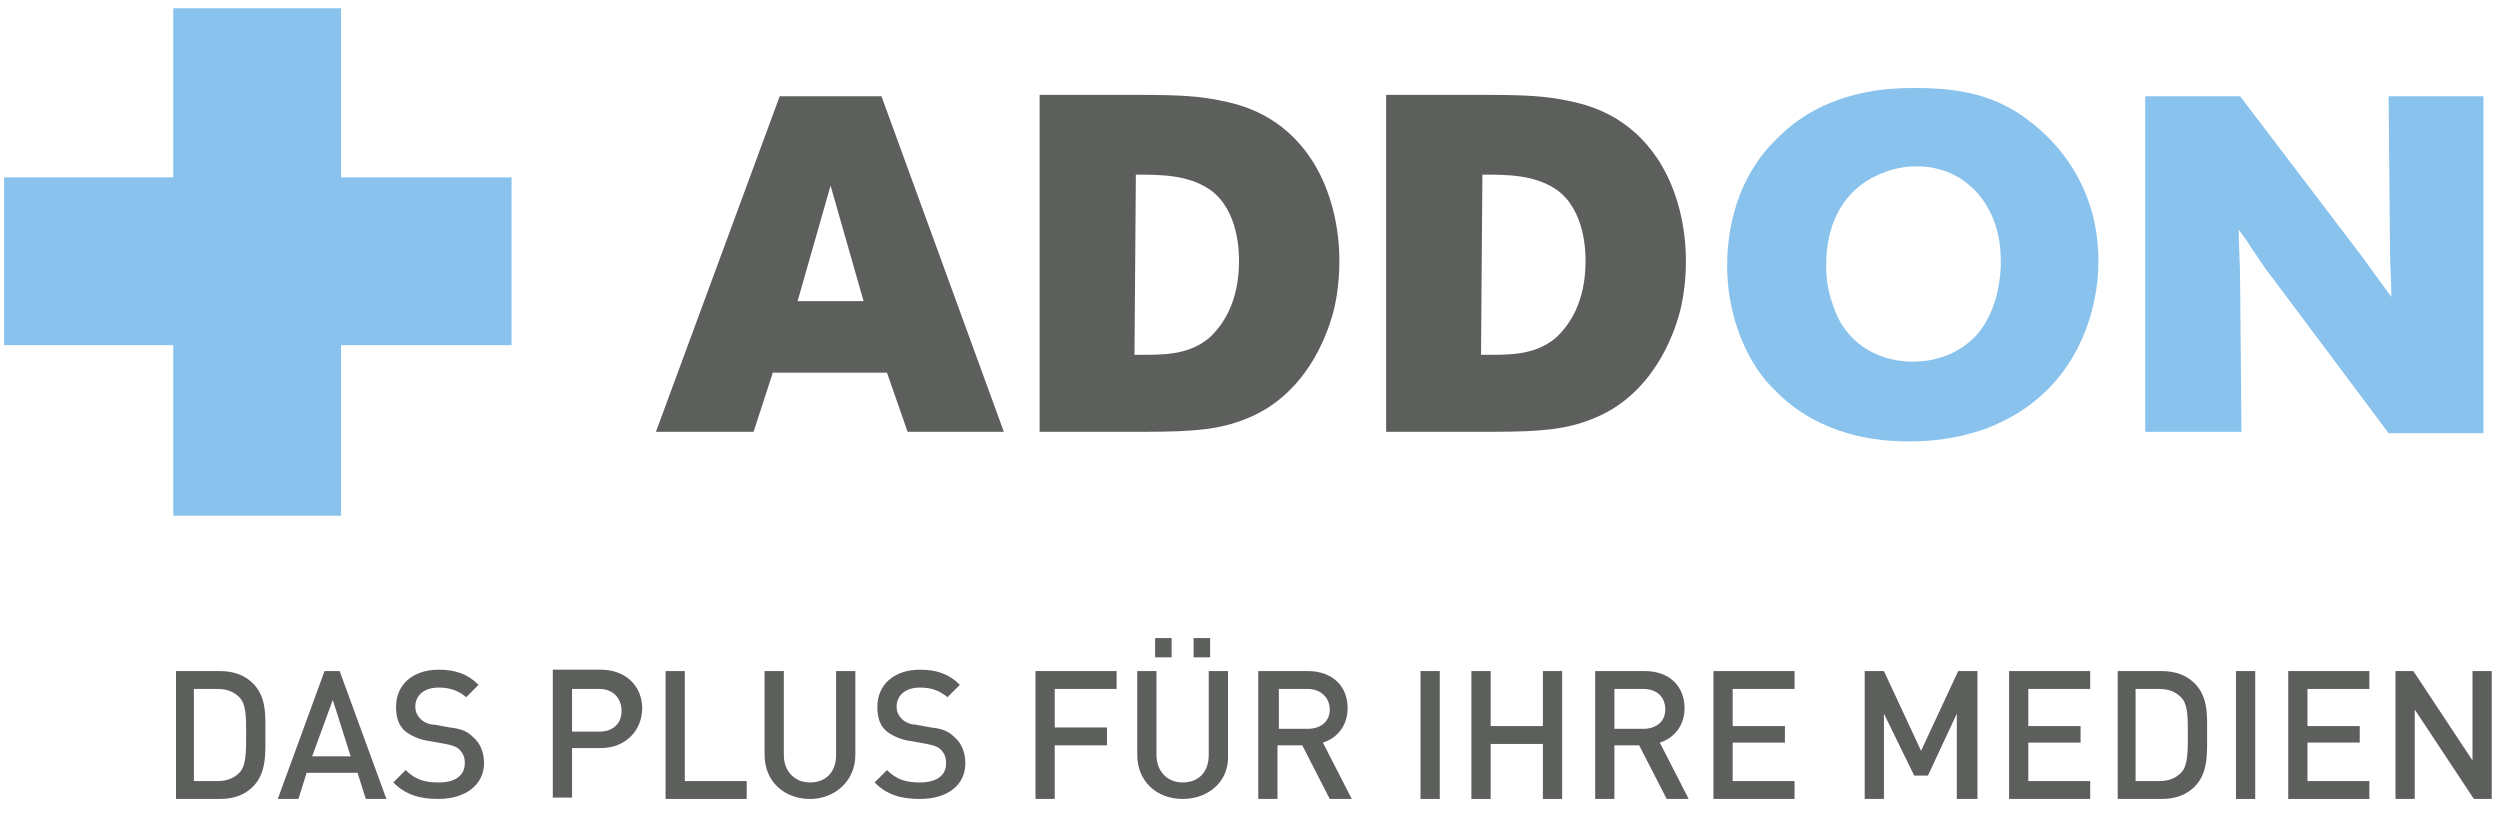
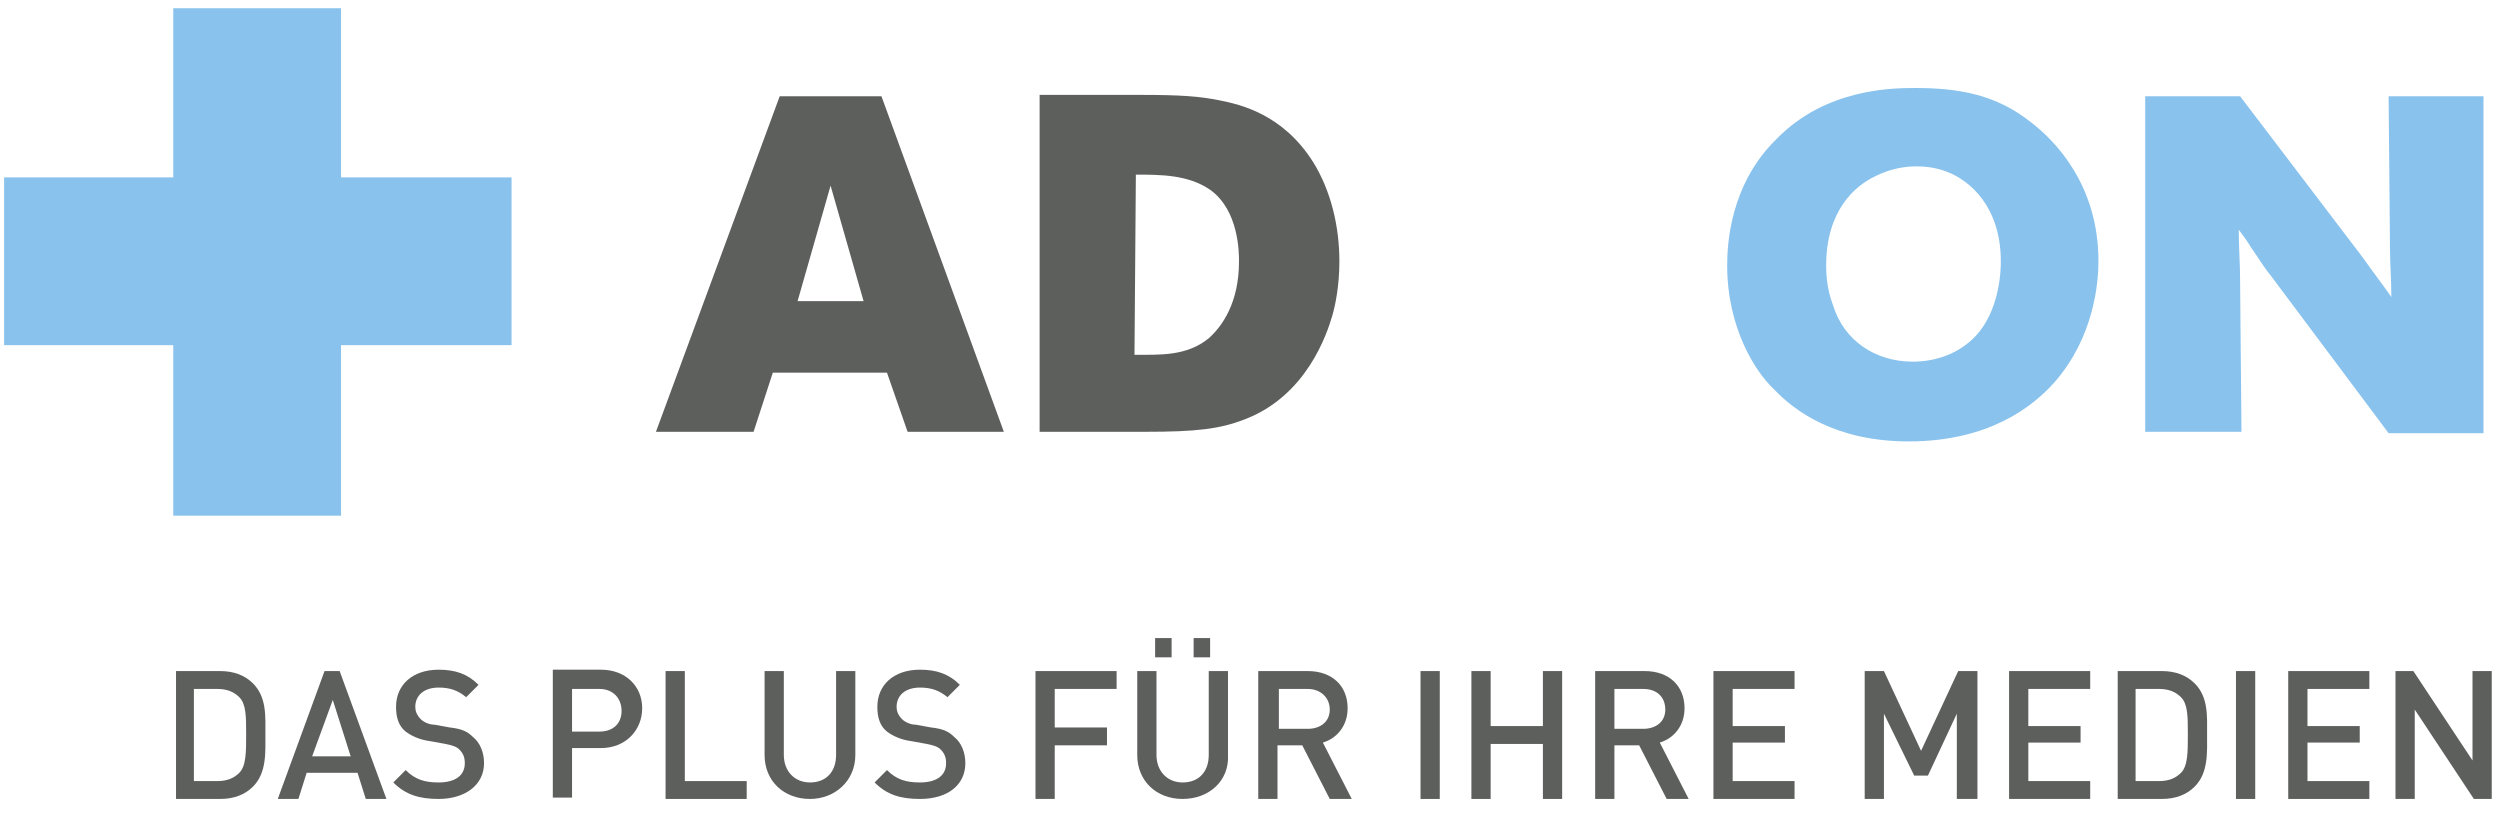
<svg xmlns="http://www.w3.org/2000/svg" version="1.1" id="Ebene_1" x="0px" y="0px" viewBox="0 0 181.8 59.8" style="enable-background:new 0 0 181.8 59.8;" xml:space="preserve">
  <style type="text/css">
	.st0{fill:#5D5F5D;}
	.st1{fill:#88C2ED;}
	.st2{display:none;}
	.st3{display:inline;}
	.st4{display:inline;fill:#5D5F5D;}
</style>
  <path class="st0" d="M56.7,7l-9,24.4h7.1l1.4-4.3h8.3l1.5,4.3h7L64.1,7L56.7,7L56.7,7L56.7,7z M59.2,17.7c0.4-1.4,0.8-2.8,1.2-4.2  c0.4,1.4,0.8,2.8,1.2,4.2l1.2,4.2H58L59.2,17.7L59.2,17.7L59.2,17.7z" />
  <path class="st0" d="M75.6,7v24.4h7.7c3.7,0,5.4-0.2,7.2-0.9c4.5-1.7,6-6.2,6.4-7.6c0.2-0.7,0.5-2.1,0.5-3.9c0-2.5-0.6-5.1-1.9-7.2  c-2.2-3.5-5.3-4.2-6.8-4.5s-2.8-0.4-5.8-0.4h-7.3V7L75.6,7z M82.6,12.7c1.8,0,3.8,0,5.4,1.1c2.1,1.5,2.1,4.6,2.1,5.2  c0,3-1.2,4.7-2.2,5.6c-1.6,1.3-3.5,1.2-5.4,1.2L82.6,12.7L82.6,12.7L82.6,12.7z" />
-   <path class="st0" d="M100.8,7v24.4h7.7c3.7,0,5.4-0.2,7.2-0.9c4.5-1.7,6-6.2,6.4-7.6c0.2-0.7,0.5-2.1,0.5-3.9c0-2.5-0.6-5.1-1.9-7.2  c-2.2-3.5-5.3-4.2-6.8-4.5s-2.8-0.4-5.8-0.4h-7.3V7L100.8,7z M107.8,12.7c1.8,0,3.8,0,5.4,1.1c2.1,1.5,2.1,4.6,2.1,5.2  c0,3-1.2,4.7-2.2,5.6c-1.6,1.3-3.5,1.2-5.4,1.2L107.8,12.7L107.8,12.7L107.8,12.7z" />
  <path class="st1" d="M139.3,6.4c-1.6,0-6.5,0-10.1,3.7c-3.4,3.3-3.6,7.7-3.6,9.2c0,4.6,2.1,7.8,3.4,9c1.5,1.6,4.5,3.8,9.8,3.8  c5.8,0,9-2.5,10.6-4.3c2.9-3.3,3.2-7.3,3.2-8.8c0-5.6-3.2-8.8-4.9-10.1C145.2,6.9,142.5,6.4,139.3,6.4L139.3,6.4L139.3,6.4z   M139.3,12.1c0.4,0,1.3,0,2.3,0.4c1.6,0.6,3.9,2.5,3.9,6.5c0,1.8-0.5,4-1.8,5.4c-1.2,1.3-2.9,1.9-4.6,1.9c-2.7,0-5-1.5-5.8-4.1  c-0.5-1.3-0.5-2.5-0.5-2.9c0-4,2.1-5.8,3.6-6.5C137.6,12.2,138.7,12.1,139.3,12.1L139.3,12.1L139.3,12.1z" />
  <path class="st1" d="M156,7v24.4h7l-0.1-11c0-1.2-0.1-2.5-0.1-3.7c0.3,0.4,0.6,0.8,0.9,1.3c0.5,0.7,0.9,1.4,1.4,2l8.6,11.5h6.9V7  h-6.9l0.1,11.1c0,1.1,0.1,2.3,0.1,3.5c-0.7-1-1.4-1.9-2.1-2.9L162.9,7H156L156,7L156,7z" />
  <polygon class="st1" points="12.6,0.6 12.6,12.9 0.3,12.9 0.3,25.1 12.6,25.1 12.6,37.5 24.8,37.5 24.8,25.1 37.2,25.1 37.2,12.9   24.8,12.9 24.8,0.6 " />
  <g class="st2">
    <g class="st3">
      <path class="st0" d="M114.2,40.8v-3.5c0-0.5,0-1-0.4-1.4c-0.2-0.2-0.7-0.6-1.5-0.6c-0.2,0-0.9,0-1.4,0.5c-0.1,0.1-0.2,0.2-0.2,0.3    c-0.1-0.1-0.1-0.2-0.3-0.3c-0.5-0.5-1.1-0.5-1.3-0.5c-0.4,0-0.9,0.2-1.2,0.4c-0.2,0.1-0.3,0.3-0.3,0.3v-0.6h-1v5.5h1v-3    c0-0.6,0-1,0.2-1.2c0.3-0.5,0.9-0.5,1-0.5c0.2,0,0.3,0,0.4,0.1c0.1,0,0.2,0.1,0.3,0.2c0.3,0.3,0.3,0.6,0.3,1.4V41h1.1v-3.3    c0-0.5,0-1,0.5-1.3c0.3-0.2,0.6-0.2,0.7-0.2s0.4,0,0.6,0.2c0.4,0.3,0.4,0.7,0.4,1.1V41h1.1V40.8z" />
    </g>
    <g class="st3">
      <path class="st0" d="M120.7,38.3c0-0.1,0-0.2,0-0.3c0-1.1-0.5-1.8-0.8-2.1c-0.5-0.5-1.1-0.7-1.8-0.7c-1.2,0-2.1,0.7-2.5,1.8    c-0.1,0.4-0.2,0.9-0.2,1c0,1.6,0.9,2.3,1.5,2.6c0.4,0.2,0.8,0.3,1.2,0.3s1.3-0.1,2-0.9c0.1-0.1,0.2-0.2,0.4-0.5l-0.7-0.6    c-0.3,0.4-0.6,0.8-1,0.9c-0.1,0-0.3,0.1-0.6,0.1c-0.8,0-1.5-0.5-1.7-1.2c0-0.2,0-0.5,0-0.5L120.7,38.3z M116.7,37.4    c0.1-0.2,0.1-0.4,0.2-0.6c0.4-0.7,1.1-0.8,1.4-0.8c0.9,0,1.3,0.6,1.4,0.9c0.1,0.2,0.1,0.4,0.1,0.5    C119.8,37.4,116.7,37.4,116.7,37.4z" />
    </g>
    <g class="st3">
      <path class="st0" d="M126.9,40.8v-3.3c0-0.5,0-1-0.3-1.5s-1-0.7-1.2-0.7c0,0-0.3,0-0.5,0c-0.7,0-1.2,0.3-1.4,0.5    c-0.2,0.1-0.3,0.3-0.4,0.3v-4.6h-1v9.4h1V38c0-0.2,0-0.5,0.1-0.7c0.2-0.7,0.7-1.1,1.4-1.1c0.4,0,0.6,0.1,0.8,0.2    c0.4,0.3,0.4,0.9,0.4,1.3v3.1C125.8,40.8,126.9,40.8,126.9,40.8z" />
    </g>
    <g class="st3">
      <path class="st0" d="M129.6,40.8v-2.2c0-0.9,0-1.3,0.2-1.7c0.3-0.6,0.8-0.7,1.1-0.7s0.5,0.1,0.6,0.2c0.1,0,0.1,0.1,0.2,0.1    l0.5-0.9c-0.1-0.1-0.5-0.4-1-0.4c-0.3,0-0.6,0.1-1,0.5c-0.2,0.2-0.4,0.4-0.5,0.5v-0.9h-1v5.5C128.7,40.8,129.6,40.8,129.6,40.8z" />
    </g>
    <g class="st3">
      <path class="st0" d="M137.8,40.8v-2.2c0-0.9,0-1.3,0.2-1.7c0.3-0.6,0.8-0.7,1.1-0.7s0.5,0.1,0.6,0.2c0.1,0,0.1,0.1,0.2,0.1    l0.5-0.9c-0.1-0.1-0.5-0.4-1-0.4c-0.3,0-0.6,0.1-1,0.5c-0.2,0.2-0.4,0.4-0.5,0.5v-0.9h-1v5.5C136.9,40.8,137.8,40.8,137.8,40.8z" />
    </g>
    <g class="st3">
      <path class="st0" d="M146.3,40.8v-5.5h-1v0.8c-0.1-0.1-0.2-0.2-0.3-0.3c-0.2-0.2-0.8-0.6-1.6-0.6c-1.1,0-1.8,0.7-2,1    c-0.5,0.7-0.6,1.6-0.6,1.9c0,0.4,0.1,1.9,1.4,2.6c0.4,0.2,0.8,0.3,1.2,0.3c0.9,0,1.4-0.4,1.7-0.7c0.1-0.1,0.2-0.3,0.3-0.3v0.9h0.9    V40.8z M143.5,40c-1.1-0.1-1.7-0.9-1.7-1.9c0-1.1,0.6-1.6,1-1.8c0.2-0.1,0.5-0.2,0.7-0.2c0.7,0,1.4,0.5,1.7,1.2    c0.1,0.1,0.1,0.4,0.1,0.8c0,0.8-0.3,1.6-1.2,1.9C144,40,143.8,40,143.5,40z" />
    </g>
    <g class="st3">
      <path class="st0" d="M152.6,35.4h-1v2.9c0,0.6,0,1.2-0.6,1.6c-0.2,0.2-0.5,0.2-0.8,0.2c-0.8,0-1.1-0.5-1.2-0.8    c-0.1-0.3-0.1-0.6-0.1-1.2v-2.7h-1v2.9c0,0.9,0.1,1.8,0.9,2.4c0.6,0.4,1.2,0.4,1.4,0.4c0.7,0,1.1-0.2,1.4-0.3c1-0.5,1-1.5,1-2.5    L152.6,35.4L152.6,35.4z" />
    </g>
    <g class="st3">
      <path class="st0" d="M161.9,40.8v-3.5c0-0.5,0-1-0.4-1.4c-0.2-0.2-0.7-0.6-1.5-0.6c-0.2,0-0.9,0-1.4,0.5c-0.1,0.1-0.2,0.2-0.2,0.3    c-0.1-0.1-0.1-0.2-0.3-0.3c-0.5-0.5-1.1-0.5-1.3-0.5c-0.4,0-0.9,0.2-1.2,0.4c-0.2,0.1-0.3,0.3-0.3,0.3v-0.6h-1v5.5h1v-3    c0-0.6,0-1,0.2-1.2c0.3-0.5,0.9-0.5,1-0.5c0.2,0,0.3,0,0.4,0.1c0.1,0,0.2,0.1,0.3,0.2c0.3,0.3,0.3,0.6,0.3,1.4V41h1.1v-3.3    c0-0.5,0-1,0.5-1.3c0.3-0.2,0.6-0.2,0.7-0.2c0.1,0,0.4,0,0.6,0.2c0.4,0.3,0.4,0.7,0.4,1.1V41h1.1V40.8z" />
    </g>
    <g class="st3">
      <path class="st0" d="M168.6,40.8v-4.6h1.4v-0.9h-1.4v-1.9c0-0.4,0-0.8,0.3-1.1c0.1,0,0.2-0.1,0.5-0.1c0.2,0,0.3,0,0.7,0.2v-1.1    c-0.1,0-0.5-0.1-0.9-0.1c-0.3,0-0.4,0-0.5,0s-0.4,0.1-0.7,0.4c-0.4,0.4-0.4,0.9-0.4,1.4v2.3h-0.8v0.9h0.8v4.6    C167.6,40.8,168.6,40.8,168.6,40.8z" />
    </g>
    <g class="st3">
      <path class="st0" d="M175.9,35.4h-1v2.9c0,0.6,0,1.2-0.5,1.5c-0.2,0.2-0.5,0.3-0.8,0.3c-0.7,0-1.1-0.4-1.2-0.7    c-0.1-0.3-0.1-0.6-0.2-1.2v-2.7h-1v2.9c0,0.9,0.1,1.8,0.9,2.4c0.6,0.4,1.2,0.4,1.4,0.4c0.7,0,1.1-0.2,1.4-0.3c1-0.5,1-1.5,1-2.5    L175.9,35.4L175.9,35.4z M174.7,34c0.4,0,0.7-0.3,0.7-0.7c0-0.1,0-0.4-0.3-0.6c-0.2-0.1-0.4-0.2-0.5-0.2c-0.4,0-0.7,0.3-0.7,0.7    C173.9,33.7,174.3,34,174.7,34z M172.4,34c0.4,0,0.8-0.3,0.8-0.7s-0.3-0.7-0.7-0.7s-0.7,0.3-0.7,0.7C171.7,33.7,172.1,34,172.4,34    z" />
    </g>
    <g class="st3">
      <path class="st0" d="M178.6,40.8v-2.2c0-0.9,0-1.3,0.2-1.7c0.3-0.6,0.8-0.7,1.1-0.7s0.5,0.1,0.6,0.2c0.1,0,0.1,0.1,0.2,0.1    l0.5-0.9c-0.1-0.1-0.5-0.4-1-0.4c-0.3,0-0.6,0.1-1,0.5c-0.2,0.2-0.4,0.4-0.5,0.5v-0.9h-1v5.5C177.7,40.8,178.6,40.8,178.6,40.8z" />
    </g>
    <g class="st3">
      <polygon class="st0" points="190.4,40.8 187.9,37.9 190.2,35.4 188.9,35.4 186.8,37.7 186.8,31.4 185.8,31.4 185.8,40.8     186.8,40.8 186.8,38.2 189,40.8   " />
    </g>
    <g class="st3">
      <path class="st0" d="M192.4,40.8v-2.2c0-0.9,0-1.3,0.2-1.7c0.3-0.6,0.8-0.7,1.1-0.7s0.5,0.1,0.6,0.2c0.1,0,0.1,0.1,0.2,0.1    l0.5-0.9c-0.1-0.1-0.5-0.4-1-0.4c-0.3,0-0.6,0.1-1,0.5c-0.2,0.2-0.4,0.4-0.5,0.5v-0.9h-1v5.5C191.5,40.8,192.4,40.8,192.4,40.8z" />
    </g>
    <g class="st3">
      <path class="st0" d="M200.5,38.3c0-0.1,0-0.2,0-0.3c0-1.1-0.5-1.8-0.8-2.1c-0.5-0.5-1.1-0.7-1.8-0.7c-1.2,0-2.1,0.7-2.5,1.8    c-0.1,0.4-0.2,0.9-0.2,1c0,1.6,0.9,2.3,1.5,2.6c0.4,0.2,0.8,0.3,1.2,0.3s1.3-0.1,2-0.9c0.1-0.1,0.2-0.2,0.4-0.5l-0.7-0.6    c-0.3,0.4-0.6,0.8-1,0.9c-0.1,0-0.3,0.1-0.6,0.1c-0.8,0-1.5-0.5-1.6-1.2c-0.1-0.2-0.1-0.5-0.1-0.5L200.5,38.3z M196.5,37.4    c0-0.2,0.1-0.4,0.2-0.6c0.4-0.7,1.1-0.8,1.4-0.8c0.9,0,1.3,0.6,1.4,0.9c0.1,0.2,0.1,0.4,0.1,0.5C199.6,37.4,196.5,37.4,196.5,37.4    z" />
    </g>
    <g class="st3">
-       <path class="st0" d="M207.2,40.8v-5.5h-1v0.8c-0.1-0.1-0.2-0.2-0.3-0.3c-0.2-0.2-0.8-0.6-1.6-0.6c-1.1,0-1.8,0.7-2,1    c-0.5,0.7-0.6,1.6-0.6,1.9c0,0.4,0.1,1.9,1.4,2.6c0.4,0.2,0.8,0.3,1.2,0.3c0.9,0,1.4-0.4,1.7-0.7c0.1-0.1,0.2-0.3,0.3-0.3v0.9h0.9    V40.8z M204.4,40c-1.1-0.1-1.7-0.9-1.7-1.9c0-1.1,0.6-1.6,1-1.8c0.2-0.1,0.5-0.2,0.7-0.2c0.7,0,1.4,0.5,1.7,1.2    c0.1,0.1,0.1,0.4,0.1,0.8c0,0.8-0.3,1.6-1.2,1.9C205,40,204.7,40,204.4,40z" />
-     </g>
+       </g>
    <g class="st3">
      <polygon class="st0" points="210.2,40.8 210.2,36.3 211.3,36.3 211.3,35.4 210.2,35.4 210.2,33.3 209.1,33.3 209.1,35.4     208.3,35.4 208.3,36.3 209.1,36.3 209.1,40.8   " />
    </g>
    <g class="st3">
      <path class="st0" d="M213.4,40.8v-5.5h-1.1v5.5H213.4z M212.8,33.8c0.4,0,0.7-0.3,0.7-0.7s-0.3-0.7-0.7-0.7    c-0.4,0-0.8,0.3-0.8,0.7C212.1,33.4,212.4,33.8,212.8,33.8z" />
    </g>
    <g class="st3">
      <path class="st0" d="M217.4,41l2.7-5.6H219l-0.6,1.3c-0.4,0.8-0.8,1.7-1.1,2.5c-0.1-0.4-0.3-0.7-0.5-1c-0.1-0.3-0.2-0.5-0.4-0.8    l-0.9-2h-1.2L217,41H217.4z" />
    </g>
    <g class="st3">
      <path class="st0" d="M222.1,40.8v-5.5H221v5.5H222.1z M221.6,33.8c0.4,0,0.7-0.3,0.7-0.7s-0.3-0.7-0.7-0.7c-0.4,0-0.8,0.3-0.8,0.7    C220.8,33.4,221.2,33.8,221.6,33.8z" />
    </g>
    <g class="st3">
      <polygon class="st0" points="225.1,40.8 225.1,36.3 226.2,36.3 226.2,35.4 225.1,35.4 225.1,33.3 224,33.3 224,35.4 223.2,35.4     223.2,36.3 224,36.3 224,40.8   " />
    </g>
    <g class="st3">
      <path class="st0" d="M232.5,40.8v-5.5h-1v0.8c-0.2-0.2-0.3-0.3-0.4-0.3c-0.2-0.1-0.3-0.2-0.4-0.2c-0.2-0.1-0.6-0.3-1.2-0.3    c-1.1,0-2.1,0.7-2.4,1.8c-0.1,0.2-0.2,0.6-0.2,1.1c0,0.4,0.1,1.9,1.4,2.5c0.4,0.2,0.8,0.3,1.2,0.3c0.9,0,1.5-0.4,1.7-0.7    c0.1-0.1,0.2-0.2,0.2-0.3v0.9L232.5,40.8L232.5,40.8z M229.7,40c-0.4,0-1.2-0.2-1.5-1.2c-0.1-0.3-0.1-0.6-0.1-0.7    c0-1.1,0.6-1.6,1-1.8c0.3-0.1,0.6-0.2,0.7-0.2c0.7,0,1.4,0.5,1.6,1.2c0.1,0.3,0.1,0.7,0.1,0.8c0,1.2-0.7,1.7-1.2,1.9    C230.1,40,229.9,40,229.7,40z M231,34c0.4,0,0.7-0.3,0.7-0.7c0-0.1,0-0.4-0.3-0.6c0,0-0.2-0.1-0.4-0.1c-0.4,0-0.7,0.3-0.7,0.7    C230.3,33.7,230.6,34,231,34z M228.8,34c0.4,0,0.7-0.3,0.8-0.7c0-0.4-0.3-0.7-0.7-0.7c-0.4,0-0.7,0.3-0.7,0.7    C228.1,33.7,228.4,34,228.8,34z" />
    </g>
    <g class="st3">
      <polygon class="st0" points="235.4,40.8 235.4,36.3 236.5,36.3 236.5,35.4 235.4,35.4 235.4,33.3 234.4,33.3 234.4,35.4     233.5,35.4 233.5,36.3 234.4,36.3 234.4,40.8   " />
    </g>
  </g>
  <g class="st2">
    <path class="st4" d="M-1.3,46.9c-0.4,0.4-1,0.6-1.7,0.6h-2.3V41H-3c0.7,0,1.3,0.2,1.7,0.6c0.7,0.7,0.7,1.7,0.7,2.6   C-0.7,45.2-0.6,46.2-1.3,46.9z M-2,42.4C-2.3,42.1-2.6,42-3.1,42h-1.2v4.7h1.2c0.5,0,0.8-0.1,1.1-0.4c0.3-0.4,0.3-1.1,0.3-2   S-1.7,42.8-2,42.4z" />
    <path class="st4" d="M4.8,47.6l-0.5-1.3H1.7l-0.4,1.3h-1l2.4-6.5h0.8l2.4,6.5H4.8z M3.1,42.5l-1,2.9h2L3.1,42.5z" />
    <path class="st4" d="M8.8,47.6c-1,0-1.7-0.2-2.3-0.9l0.7-0.6c0.5,0.5,1,0.6,1.7,0.6c0.8,0,1.3-0.4,1.3-1c0-0.3-0.1-0.5-0.3-0.7   s-0.3-0.2-0.7-0.3l-0.8-0.1c-0.5-0.1-0.9-0.3-1.2-0.5c-0.3-0.3-0.5-0.7-0.5-1.2c0-1.1,0.8-1.9,2.2-1.9c0.9,0,1.5,0.2,2,0.7   l-0.6,0.6c-0.4-0.4-0.9-0.5-1.4-0.5c-0.8,0-1.2,0.4-1.2,1c0,0.2,0.1,0.4,0.2,0.6c0.2,0.1,0.4,0.3,0.7,0.3l0.7,0.1   c0.6,0.1,0.9,0.2,1.2,0.5c0.4,0.3,0.5,0.8,0.5,1.3C11.1,46.9,10.1,47.6,8.8,47.6z" />
    <path class="st4" d="M17.9,47.6h-2.6v-6.5h2.5c1.2,0,2,0.7,2,1.8c0,0.7-0.4,1.2-0.9,1.4c0.5,0.2,1,0.7,1,1.5   C19.9,46.9,19,47.6,17.9,47.6z M17.7,41.9h-1.5v1.9h1.5c0.6,0,1.1-0.3,1.1-0.9S18.3,41.9,17.7,41.9z M17.8,44.7h-1.6v2h1.6   c0.7,0,1.1-0.4,1.1-1S18.5,44.7,17.8,44.7z" />
    <path class="st4" d="M21.6,47.6v-6.5h4.2V42h-3.2v1.9h2.7v0.9h-2.7v2h3.2v0.9h-4.2V47.6z" />
    <path class="st4" d="M29.2,47.6c-1,0-1.7-0.2-2.3-0.9l0.7-0.6c0.5,0.5,1,0.6,1.7,0.6c0.8,0,1.3-0.4,1.3-1c0-0.3-0.1-0.5-0.3-0.7   c-0.2-0.2-0.3-0.2-0.7-0.3l-0.8-0.1c-0.5-0.1-0.9-0.3-1.2-0.5c-0.3-0.3-0.5-0.7-0.5-1.2c0-1.1,0.8-1.9,2.2-1.9c0.9,0,1.5,0.2,2,0.7   l-0.6,0.7c-0.4-0.4-0.9-0.5-1.4-0.5c-0.8,0-1.2,0.4-1.2,1c0,0.2,0.1,0.4,0.2,0.6c0.2,0.1,0.4,0.3,0.7,0.3l0.7,0.1   c0.6,0.1,0.9,0.2,1.2,0.5c0.4,0.3,0.5,0.8,0.5,1.3C31.5,46.9,30.5,47.6,29.2,47.6z" />
    <path class="st4" d="M35.4,41.9v5.6h-1v-5.6h-1.8V41h4.6v0.9H35.4z" />
    <path class="st4" d="M38.6,47.6v-6.5h4.1V42h-3.2v1.9h2.7v0.9h-2.7v2h3.2v0.9h-4.1V47.6z" />
    <path class="st4" d="M49.4,45h-1.5v2.6h-1v-6.5h2.5c1.3,0,2.1,0.8,2.1,2C51.5,44.2,50.7,45,49.4,45z M49.3,41.9h-1.4v2.2h1.4   c0.7,0,1.1-0.4,1.1-1.1C50.5,42.3,50,41.9,49.3,41.9z" />
    <path class="st4" d="M53,47.6v-6.5h1v5.6h3.1v0.9H53z" />
    <path class="st4" d="M60.7,47.6c-1.3,0-2.3-0.9-2.3-2.2v-4.3h1v4.2c0,0.9,0.5,1.4,1.3,1.4s1.4-0.5,1.4-1.4V41h1v4.3   C63,46.7,62,47.6,60.7,47.6z" />
    <path class="st4" d="M66.6,47.6c-1,0-1.7-0.2-2.3-0.9l0.7-0.6c0.5,0.5,1,0.6,1.7,0.6c0.8,0,1.3-0.4,1.3-1c0-0.3-0.1-0.5-0.3-0.7   c-0.2-0.2-0.3-0.2-0.7-0.3l-0.8-0.1c-0.5-0.1-0.9-0.3-1.2-0.5c-0.3-0.3-0.5-0.7-0.5-1.2c0-1.1,0.8-1.9,2.2-1.9c0.9,0,1.5,0.2,2,0.7   l-0.6,0.6c-0.4-0.4-0.9-0.5-1.4-0.5c-0.8,0-1.2,0.4-1.2,1c0,0.2,0.1,0.4,0.2,0.6c0.2,0.1,0.4,0.3,0.7,0.3l0.7,0.1   c0.6,0.1,0.9,0.2,1.2,0.5c0.4,0.3,0.5,0.8,0.5,1.3C69,46.9,68,47.6,66.6,47.6z" />
    <path class="st4" d="M74.1,41.9v2h2.7v0.9h-2.7v2.7h-1V41h4.2v0.9H74.1z" />
    <path class="st4" d="M81,47.6c-1.3,0-2.3-0.9-2.3-2.2v-4.3h1v4.2c0,0.9,0.5,1.4,1.3,1.4s1.4-0.5,1.4-1.4V41h1v4.3   C83.3,46.7,82.3,47.6,81,47.6z M79.6,40.4v-1h0.8v1H79.6z M81.6,40.4v-1h0.8v1H81.6z" />
    <path class="st4" d="M88.8,47.6l-1.4-2.7h-1.2v2.7h-1v-6.5h2.5c1.2,0,2,0.8,2,1.9c0,0.9-0.6,1.5-1.3,1.7l1.5,2.9H88.8z M87.7,41.9   h-1.5v2h1.5c0.7,0,1.1-0.4,1.1-1S88.4,41.9,87.7,41.9z" />
    <path class="st4" d="M96.3,47.6c-1.3,0-2.3-0.9-2.3-2.2v-4.3h1v4.2c0,0.9,0.5,1.4,1.3,1.4s1.4-0.5,1.4-1.4V41h1v4.3   C98.6,46.7,97.6,47.6,96.3,47.6z" />
    <path class="st4" d="M104.5,47.6l-3-4.6v4.6h-1v-6.5h0.9l3,4.6v-4.6h1v6.5H104.5z" />
    <path class="st4" d="M109.6,41.9v5.6h-1v-5.6h-1.8V41h4.6v0.9H109.6z" />
    <path class="st4" d="M112.9,47.6v-6.5h4.2V42h-3.2v1.9h2.7v0.9h-2.7v2h3.2v0.9h-4.2V47.6z" />
    <path class="st4" d="M122.3,47.6l-1.4-2.7h-1.2v2.7h-1v-6.5h2.5c1.2,0,2,0.8,2,1.9c0,0.9-0.6,1.5-1.3,1.7l1.5,2.9H122.3z    M121.1,41.9h-1.4v2h1.5c0.7,0,1.1-0.4,1.1-1S121.8,41.9,121.1,41.9z" />
    <path class="st4" d="M129,47.6l-3-4.6v4.6h-1v-6.5h0.9l3,4.6v-4.6h1v6.5H129z" />
    <path class="st4" d="M131.9,47.6v-6.5h4.2V42h-3.2v1.9h2.7v0.9h-2.7v2h3.2v0.9h-4.2V47.6z" />
    <path class="st4" d="M141.3,47.6v-2.8h-2.6v2.8h-1v-6.5h1v2.8h2.6v-2.8h1v6.5H141.3z" />
    <path class="st4" d="M149.1,47.6v-4.3l-1.5,3.2h-0.7l-1.5-3.2v4.3h-1v-6.5h1l1.9,4l1.9-4h1v6.5H149.1z" />
    <path class="st4" d="M152.1,47.6v-6.5h4.2V42h-3.2v1.9h2.7v0.9h-2.7v2h3.2v0.9h-4.2V47.6z" />
    <path class="st4" d="M161.9,47.6l-3-4.6v4.6h-1v-6.5h0.9l3,4.6v-4.6h1v6.5H161.9z" />
  </g>
  <g class="st2">
    <path class="st4" d="M16.5,52.6c-0.4,0.4-1,0.6-1.7,0.6h-2.3v-6.5h2.3c0.7,0,1.3,0.2,1.7,0.6c0.7,0.7,0.7,1.7,0.7,2.6   S17.2,51.9,16.5,52.6z M15.8,48c-0.3-0.3-0.6-0.4-1.1-0.4h-1.2v4.7h1.2c0.5,0,0.8-0.1,1.1-0.4c0.3-0.4,0.3-1.1,0.3-2   S16.2,48.4,15.8,48z" />
    <path class="st4" d="M22.6,53.2l-0.4-1.3h-2.6l-0.4,1.3h-1l2.4-6.5h0.8l2.4,6.5H22.6z M20.9,48.1l-1,2.9h2L20.9,48.1z" />
    <path class="st4" d="M26.6,53.2c-1,0-1.7-0.2-2.3-0.9l0.7-0.6c0.5,0.5,1,0.6,1.7,0.6c0.8,0,1.3-0.4,1.3-1c0-0.3-0.1-0.5-0.3-0.7   c-0.2-0.2-0.3-0.2-0.7-0.3h-0.8c-0.5-0.1-0.9-0.3-1.2-0.5c-0.3-0.3-0.5-0.7-0.5-1.2c0-1.1,0.8-1.9,2.2-1.9c0.9,0,1.5,0.2,2,0.7   L28.1,48c-0.4-0.4-0.9-0.5-1.4-0.5c-0.8,0-1.2,0.4-1.2,1c0,0.2,0.1,0.4,0.2,0.6c0.2,0.1,0.4,0.3,0.7,0.3l0.7,0.1   c0.6,0.1,0.9,0.2,1.2,0.5c0.4,0.3,0.5,0.8,0.5,1.3C28.9,52.5,28,53.2,26.6,53.2z" />
    <path class="st4" d="M35.7,53.2h-2.6v-6.5h2.5c1.2,0,2,0.7,2,1.8c0,0.7-0.4,1.2-0.9,1.4c0.5,0.2,1,0.7,1,1.5   C37.7,52.5,36.9,53.2,35.7,53.2z M35.5,47.6H34v1.9h1.5c0.6,0,1.1-0.3,1.1-0.9C36.6,47.9,36.2,47.6,35.5,47.6z M35.6,50.3H34v2h1.6   c0.7,0,1.1-0.4,1.1-1S36.3,50.3,35.6,50.3z" />
    <path class="st4" d="M39.5,53.2v-6.5h4.2v0.9h-3.2v1.9h2.7v0.8h-2.7v2h3.2v0.9H39.5z" />
    <path class="st4" d="M47,53.2c-1,0-1.7-0.2-2.3-0.9l0.7-0.6c0.5,0.5,1,0.6,1.7,0.6c0.8,0,1.3-0.4,1.3-1c0-0.3-0.1-0.5-0.3-0.7   c-0.2-0.2-0.3-0.2-0.7-0.3h-0.8c-0.5-0.1-0.9-0.3-1.2-0.5c-0.3-0.3-0.5-0.7-0.5-1.2c0-1.1,0.8-1.9,2.2-1.9c0.9,0,1.5,0.2,2,0.7   L48.5,48c-0.4-0.4-0.9-0.5-1.4-0.5c-0.8,0-1.2,0.4-1.2,1c0,0.2,0.1,0.4,0.2,0.6c0.2,0.1,0.4,0.3,0.7,0.3l0.7,0.1   c0.6,0.1,0.9,0.2,1.2,0.5c0.4,0.3,0.5,0.8,0.5,1.3C49.3,52.5,48.4,53.2,47,53.2z" />
    <path class="st4" d="M53.2,47.6v5.6h-1v-5.6h-1.8v-0.9H55v0.9H53.2z" />
    <path class="st4" d="M56.4,53.2v-6.5h4.2v0.9h-3.2v1.9h2.7v0.8h-2.7v2h3.2v0.9H56.4z" />
    <path class="st4" d="M67.2,50.6h-1.5v2.6h-1v-6.5h2.5c1.3,0,2.1,0.8,2.1,2C69.3,49.8,68.5,50.6,67.2,50.6z M67.1,47.6h-1.4v2.2h1.4   c0.7,0,1.1-0.4,1.1-1.1C68.3,48,67.8,47.6,67.1,47.6z" />
    <path class="st4" d="M70.8,53.2v-6.5h1v5.6h3.1v0.9H70.8z" />
    <path class="st4" d="M78.5,53.2c-1.3,0-2.3-0.9-2.3-2.2v-4.3h1V51c0,0.9,0.5,1.4,1.3,1.4s1.4-0.5,1.4-1.4v-4.3h1V51   C80.8,52.3,79.8,53.2,78.5,53.2z" />
    <path class="st4" d="M84.4,53.2c-1,0-1.7-0.2-2.3-0.9l0.7-0.6c0.5,0.5,1,0.6,1.7,0.6c0.8,0,1.3-0.4,1.3-1c0-0.3-0.1-0.5-0.3-0.7   s-0.3-0.2-0.7-0.3L84,50.2c-0.5-0.1-0.9-0.3-1.2-0.5c-0.3-0.3-0.5-0.7-0.5-1.2c0-1.1,0.8-1.9,2.2-1.9c0.9,0,1.5,0.2,2,0.7l-0.6,0.6   c-0.4-0.4-0.9-0.5-1.4-0.5c-0.8,0-1.2,0.4-1.2,1c0,0.2,0.1,0.4,0.2,0.6c0.2,0.1,0.4,0.3,0.7,0.3l0.7,0.1c0.6,0.1,0.9,0.2,1.2,0.5   c0.4,0.3,0.5,0.8,0.5,1.3C86.8,52.5,85.8,53.2,84.4,53.2z" />
    <path class="st4" d="M91.9,47.6v2h2.7v0.9h-2.7v2.7h-1v-6.5h4.2v0.9H91.9z" />
    <path class="st4" d="M98.8,53.2c-1.3,0-2.3-0.9-2.3-2.2v-4.3h1V51c0,0.9,0.5,1.4,1.3,1.4s1.4-0.5,1.4-1.4v-4.3h1V51   C101.2,52.3,100.1,53.2,98.8,53.2z M97.4,46v-1h0.8v1H97.4z M99.4,46v-1h0.8v1H99.4z" />
    <path class="st4" d="M106.7,53.2l-1.4-2.7h-1.2v2.7h-1v-6.5h2.5c1.2,0,2,0.8,2,1.9c0,0.9-0.6,1.5-1.3,1.7l1.5,2.9H106.7z    M105.5,47.6H104v2h1.5c0.7,0,1.1-0.4,1.1-1S106.2,47.6,105.5,47.6z" />
    <path class="st4" d="M114.1,53.2c-1.3,0-2.3-0.9-2.3-2.2v-4.3h1V51c0,0.9,0.5,1.4,1.3,1.4s1.4-0.5,1.4-1.4v-4.3h1V51   C116.4,52.3,115.4,53.2,114.1,53.2z" />
    <path class="st4" d="M122.3,53.2l-3-4.6v4.6h-1v-6.5h0.9l3,4.6v-4.6h1v6.5H122.3z" />
    <path class="st4" d="M127.5,47.6v5.6h-1v-5.6h-1.8v-0.9h4.6v0.9H127.5z" />
-     <path class="st4" d="M130.7,53.2v-6.5h4.2v0.9h-3.2v1.9h2.7v0.8h-2.7v2h3.2v0.9H130.7z" />
-     <path class="st4" d="M140.1,53.2l-1.4-2.7h-1.2v2.7h-1v-6.5h2.5c1.2,0,2,0.8,2,1.9c0,0.9-0.6,1.5-1.3,1.7l1.5,2.9H140.1z M139,47.6   h-1.5v2h1.5c0.7,0,1.1-0.4,1.1-1S139.6,47.6,139,47.6z" />
    <path class="st4" d="M146.8,53.2l-3-4.6v4.6h-1v-6.5h0.9l3,4.6v-4.6h1v6.5H146.8z" />
    <path class="st4" d="M149.7,53.2v-6.5h4.2v0.9h-3.2v1.9h2.7v0.8h-2.7v2h3.2v0.9H149.7z" />
-     <path class="st4" d="M159.2,53.2v-2.9h-2.6v2.8h-1v-6.5h1v2.8h2.6v-2.8h1v6.5L159.2,53.2L159.2,53.2z" />
    <path class="st4" d="M166.9,53.2v-4.3l-1.5,3.2h-0.7l-1.5-3.2v4.3h-1v-6.5h1l1.9,4l1.9-4h1v6.5H166.9z" />
    <path class="st4" d="M169.9,53.2v-6.5h4.2v0.9h-3.2v1.9h2.7v0.8h-2.7v2h3.2v0.9H169.9z" />
    <path class="st4" d="M179.7,53.2l-3-4.6v4.6h-1v-6.5h0.9l3,4.6v-4.6h1v6.5H179.7z" />
  </g>
  <g>
    <path class="st0" d="M18.4,57.2c-0.6,0.6-1.4,0.9-2.4,0.9h-3.2v-9.3H16c1,0,1.8,0.3,2.4,0.9c1,1,0.9,2.4,0.9,3.7   S19.4,56.2,18.4,57.2z M17.4,50.7c-0.4-0.4-0.9-0.6-1.6-0.6h-1.7v6.7h1.7c0.7,0,1.2-0.2,1.6-0.6c0.5-0.5,0.5-1.5,0.5-2.8   C17.9,52.1,17.9,51.2,17.4,50.7z" />
    <path class="st0" d="M26.6,58.1L26,56.2h-3.7l-0.6,1.9h-1.5l3.4-9.3h1.1l3.4,9.3H26.6z M24.2,50.9L22.7,55h2.8L24.2,50.9z" />
    <path class="st0" d="M31.9,58.1c-1.4,0-2.4-0.3-3.3-1.2l0.9-0.9c0.7,0.7,1.4,0.9,2.4,0.9c1.2,0,1.9-0.5,1.9-1.4   c0-0.4-0.1-0.7-0.4-1c-0.2-0.2-0.5-0.3-1-0.4l-1.1-0.2c-0.8-0.1-1.4-0.4-1.8-0.7c-0.5-0.4-0.7-1-0.7-1.8c0-1.6,1.2-2.7,3.1-2.7   c1.2,0,2.1,0.3,2.9,1.1l-0.9,0.9c-0.6-0.5-1.2-0.7-2-0.7c-1.1,0-1.7,0.6-1.7,1.4c0,0.3,0.1,0.6,0.4,0.9c0.2,0.2,0.6,0.4,1,0.4   l1.1,0.2c0.9,0.1,1.3,0.3,1.7,0.7c0.5,0.4,0.8,1.1,0.8,1.9C35.2,57.1,33.8,58.1,31.9,58.1z" />
    <path class="st0" d="M43.7,54.4h-2.1V58h-1.4v-9.3h3.5c1.8,0,3,1.2,3,2.8S45.5,54.4,43.7,54.4z M43.6,50.1h-2v3.1h2   c1,0,1.6-0.6,1.6-1.5S44.6,50.1,43.6,50.1z" />
    <path class="st0" d="M48.4,58.1v-9.3h1.4v8h4.5v1.3H48.4z" />
    <path class="st0" d="M58.9,58.1c-1.9,0-3.3-1.3-3.3-3.2v-6.1H57v6.1c0,1.2,0.8,2,1.9,2c1.2,0,1.9-0.8,1.9-2v-6.1h1.4v6.1   C62.2,56.8,60.7,58.1,58.9,58.1z" />
    <path class="st0" d="M66.9,58.1c-1.4,0-2.4-0.3-3.3-1.2l0.9-0.9c0.7,0.7,1.4,0.9,2.4,0.9c1.2,0,1.9-0.5,1.9-1.4   c0-0.4-0.1-0.7-0.4-1c-0.2-0.2-0.5-0.3-1-0.4l-1.1-0.2c-0.8-0.1-1.4-0.4-1.8-0.7c-0.5-0.4-0.7-1-0.7-1.8c0-1.6,1.2-2.7,3.1-2.7   c1.2,0,2.1,0.3,2.9,1.1l-0.9,0.9c-0.6-0.5-1.2-0.7-2-0.7c-1.1,0-1.7,0.6-1.7,1.4c0,0.3,0.1,0.6,0.4,0.9c0.2,0.2,0.6,0.4,1,0.4   l1.1,0.2c0.9,0.1,1.3,0.3,1.7,0.7c0.5,0.4,0.8,1.1,0.8,1.9C70.2,57.1,68.9,58.1,66.9,58.1z" />
    <path class="st0" d="M76.7,50.1v2.8h3.8v1.3h-3.8v3.9h-1.4v-9.3h5.9v1.3C81.2,50.1,76.7,50.1,76.7,50.1z" />
    <path class="st0" d="M86,58.1c-1.9,0-3.3-1.3-3.3-3.2v-6.1h1.4v6.1c0,1.2,0.8,2,1.9,2c1.2,0,1.9-0.8,1.9-2v-6.1h1.4v6.1   C89.4,56.8,87.9,58.1,86,58.1z M84,47.8v-1.4h1.2v1.4H84z M86.8,47.8v-1.4H88v1.4H86.8z" />
    <path class="st0" d="M96.7,58.1l-2-3.9h-1.8v3.9h-1.4v-9.3h3.6c1.8,0,2.9,1.1,2.9,2.7c0,1.3-0.8,2.2-1.8,2.5l2.1,4.1   C98.3,58.1,96.7,58.1,96.7,58.1z M95.1,50.1H93V53h2.1c0.9,0,1.6-0.5,1.6-1.4S96,50.1,95.1,50.1z" />
    <path class="st0" d="M103.3,58.1v-9.3h1.4v9.3H103.3z" />
    <path class="st0" d="M112.2,58.1v-4h-3.8v4H107v-9.3h1.4v4h3.8v-4h1.4v9.3H112.2z" />
    <path class="st0" d="M121.2,58.1l-2-3.9h-1.8v3.9H116v-9.3h3.6c1.8,0,2.9,1.1,2.9,2.7c0,1.3-0.8,2.2-1.8,2.5l2.1,4.1   C122.8,58.1,121.2,58.1,121.2,58.1z M119.5,50.1h-2.1V53h2.1c0.9,0,1.6-0.5,1.6-1.4S120.5,50.1,119.5,50.1z" />
    <path class="st0" d="M124.6,58.1v-9.3h5.9v1.3H126v2.7h3.8V54H126v2.8h4.5v1.3H124.6z" />
    <path class="st0" d="M142.3,58.1v-6.2l-2.1,4.5h-1l-2.2-4.5v6.2h-1.4v-9.3h1.4l2.7,5.8l2.7-5.8h1.4v9.3H142.3z" />
    <path class="st0" d="M146.1,58.1v-9.3h5.9v1.3h-4.5v2.7h3.8V54h-3.8v2.8h4.5v1.3H146.1z" />
    <path class="st0" d="M159.6,57.2c-0.6,0.6-1.4,0.9-2.4,0.9H154v-9.3h3.2c1,0,1.8,0.3,2.4,0.9c1,1,0.9,2.4,0.9,3.7   S160.6,56.2,159.6,57.2z M158.6,50.7c-0.4-0.4-0.9-0.6-1.6-0.6h-1.7v6.7h1.7c0.7,0,1.2-0.2,1.6-0.6c0.5-0.5,0.5-1.5,0.5-2.8   C159.1,52.1,159.1,51.2,158.6,50.7z" />
    <path class="st0" d="M162.6,58.1v-9.3h1.4v9.3H162.6z" />
    <path class="st0" d="M166.4,58.1v-9.3h5.9v1.3h-4.5v2.7h3.8V54h-3.8v2.8h4.5v1.3H166.4z" />
    <path class="st0" d="M179.9,58.1l-4.3-6.5v6.5h-1.4v-9.3h1.3l4.3,6.5v-6.5h1.4v9.3H179.9z" />
  </g>
</svg>